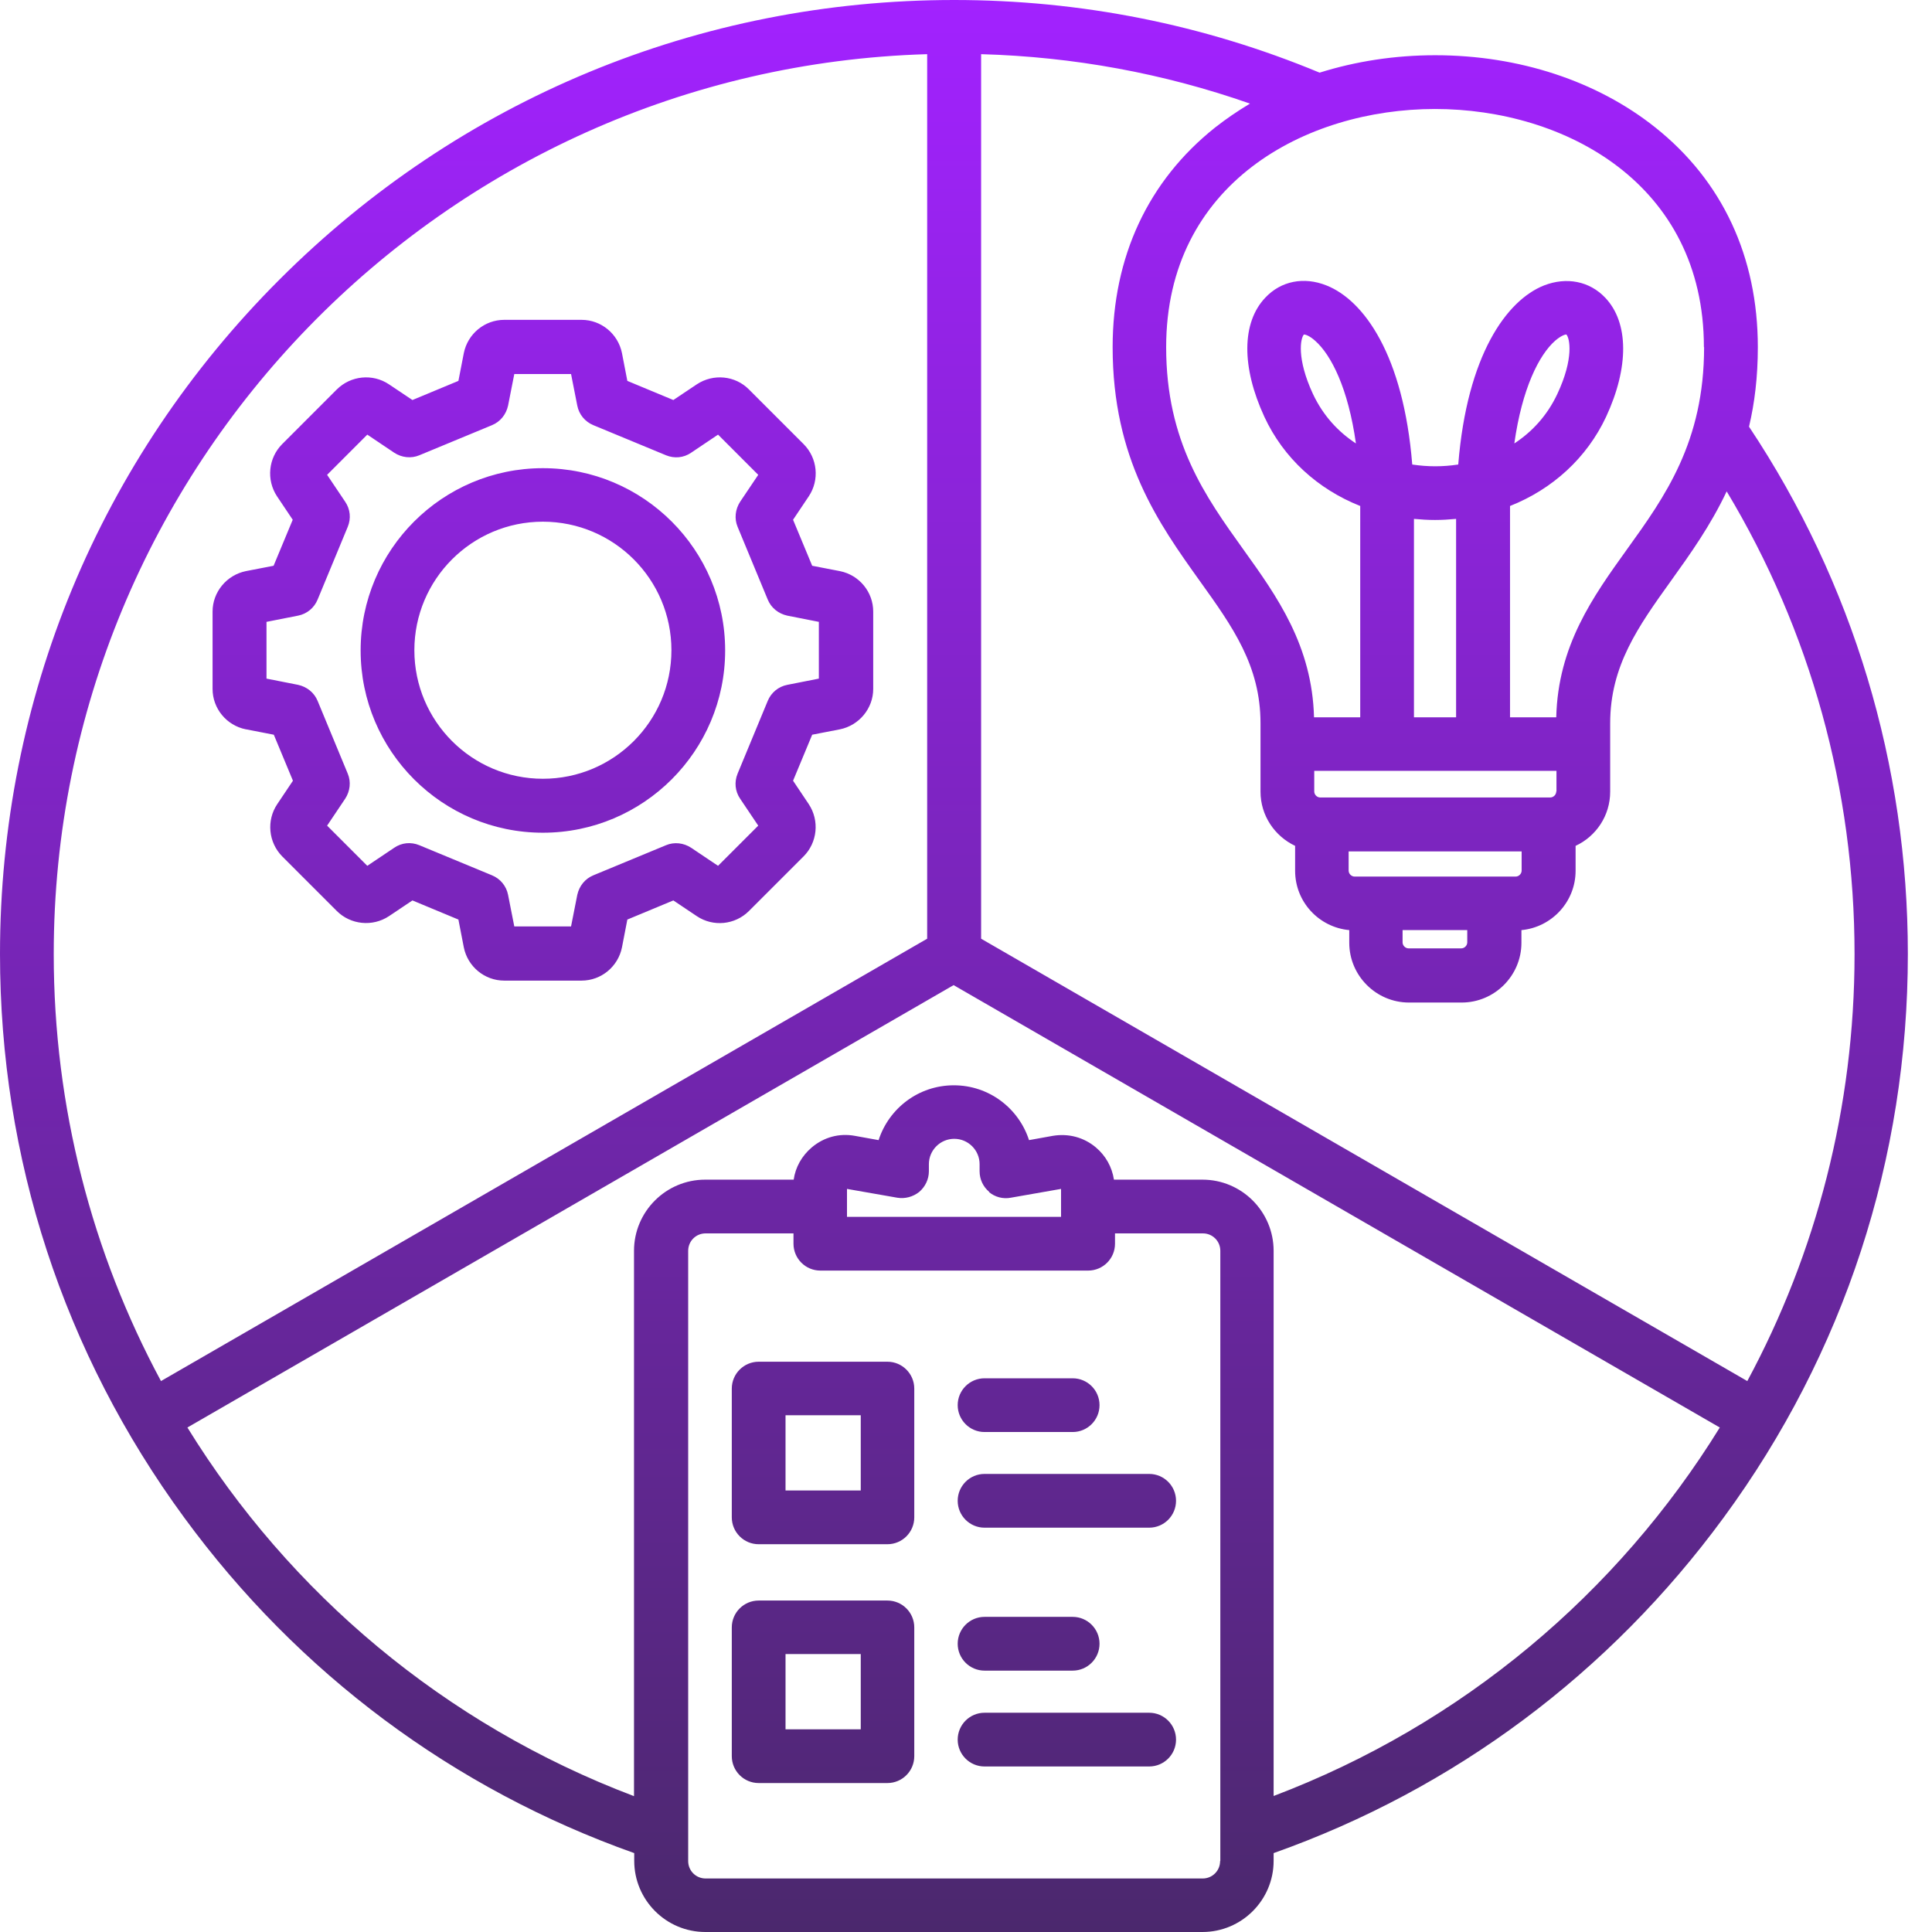
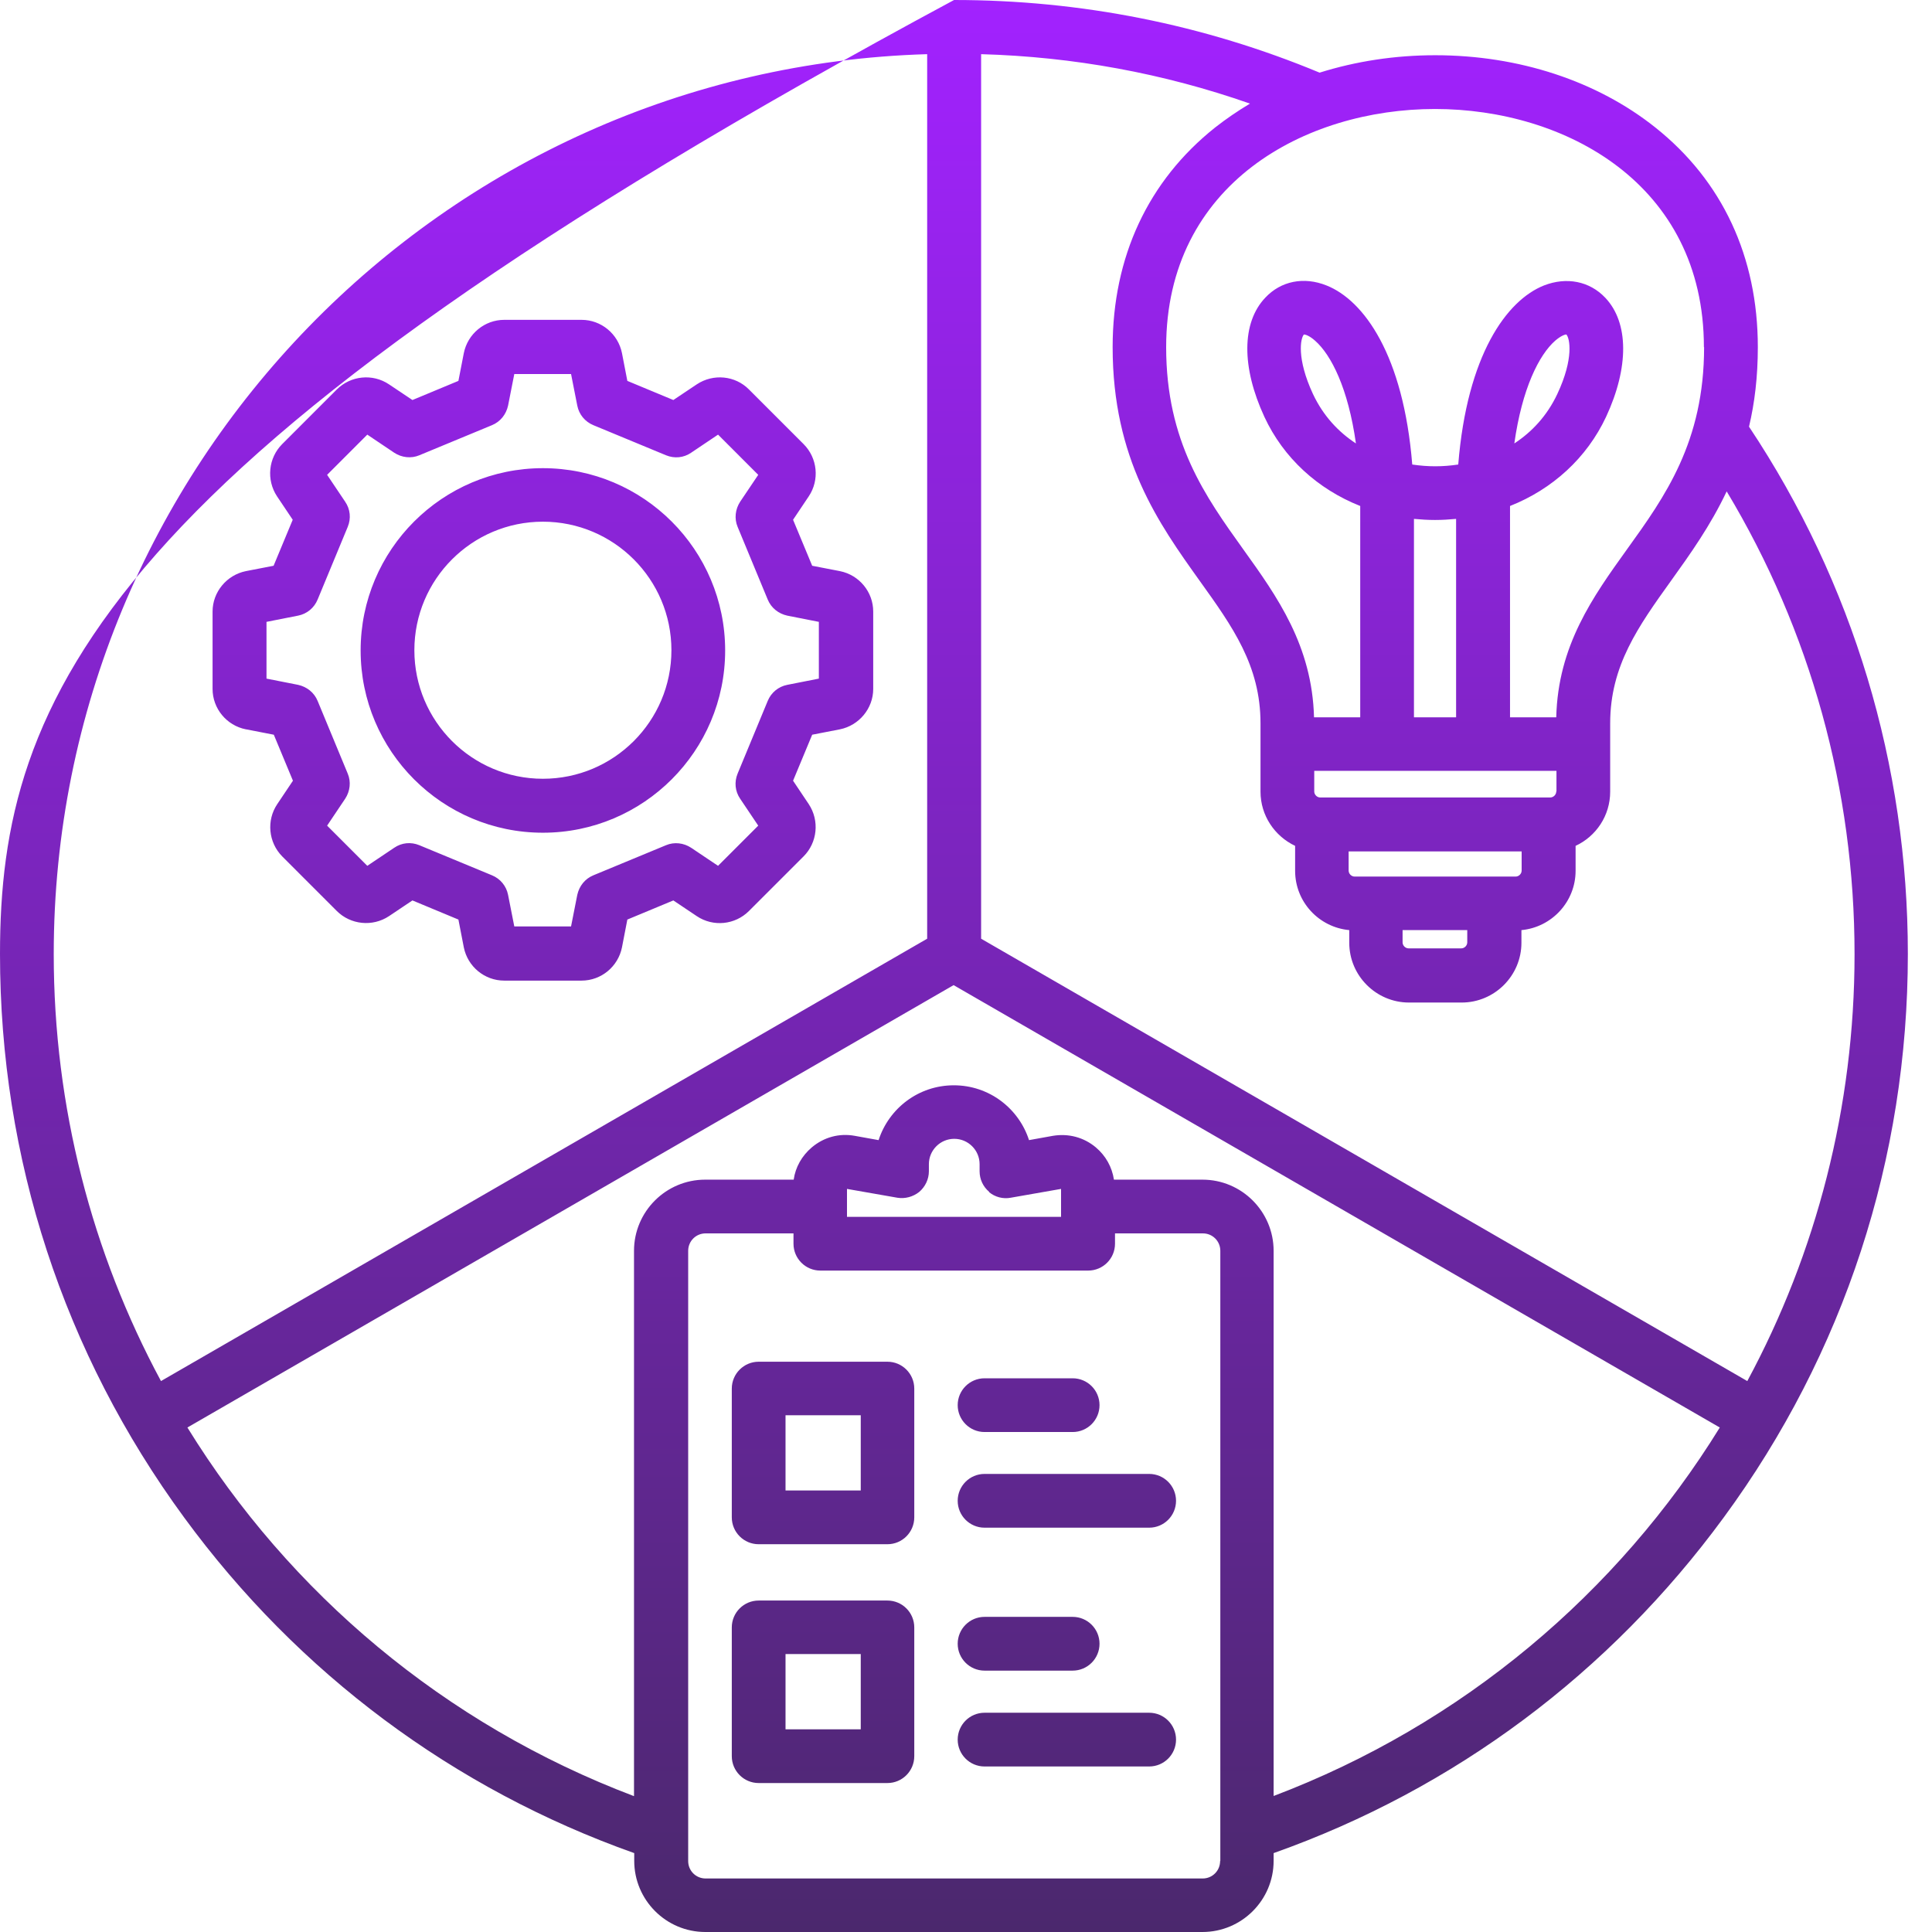
<svg xmlns="http://www.w3.org/2000/svg" width="80" height="80" viewBox="0 0 80 80" fill="none">
-   <path d="M72.423 17.668C72.655 16.689 72.788 15.603 72.788 14.375C72.788 10.636 71.32 7.486 68.543 5.278C66.132 3.356 62.892 2.287 59.43 2.287C57.757 2.287 56.146 2.537 54.642 3.008C49.846 1.015 44.755 0 39.505 0C28.959 0 19.036 4.112 11.578 11.571C4.112 19.03 0 28.954 0 39.502C0 47.966 2.634 56.03 7.627 62.839C12.352 69.292 18.787 74.081 26.262 76.733V77.054C26.262 78.674 27.579 80 29.208 80H49.792C51.412 80 52.738 78.683 52.738 77.054V76.733C60.222 74.081 66.648 69.284 71.373 62.839C76.366 56.039 79 47.966 79 39.502C79 31.678 76.731 24.139 72.423 17.668ZM70.563 14.375C70.563 18.3 68.944 20.561 67.368 22.75C65.962 24.709 64.512 26.729 64.441 29.702H62.527V20.952C64.28 20.258 65.704 18.968 66.505 17.259C67.457 15.211 67.449 13.36 66.47 12.328C65.82 11.642 64.868 11.455 63.933 11.82C62.385 12.434 60.747 14.704 60.383 19.235C59.733 19.332 59.128 19.332 58.478 19.235C58.113 14.704 56.476 12.434 54.927 11.82C53.993 11.446 53.04 11.633 52.391 12.328C51.412 13.36 51.403 15.203 52.355 17.259C53.147 18.968 54.571 20.258 56.324 20.952V29.702H54.411C54.331 26.729 52.889 24.709 51.483 22.75C49.917 20.561 48.288 18.3 48.288 14.375C48.288 7.601 54.055 4.513 59.421 4.513C64.788 4.513 70.555 7.601 70.555 14.375H70.563ZM58.086 38.514H60.756V39.021C60.756 39.154 60.641 39.27 60.507 39.27H58.327C58.193 39.27 58.078 39.154 58.078 39.021V38.514H58.086ZM62.759 36.297H56.093C55.959 36.297 55.844 36.182 55.844 36.048V35.256H63.008V36.048C63.008 36.182 62.892 36.297 62.759 36.297ZM64.441 32.773C64.441 32.906 64.325 33.022 64.191 33.022H54.669C54.535 33.022 54.42 32.906 54.42 32.773V31.918H64.45V32.773H64.441ZM58.549 29.702V21.486C58.834 21.513 59.128 21.531 59.421 21.531C59.715 21.531 60.009 21.513 60.294 21.486V29.702H58.54H58.549ZM62.705 18.362C63.026 16.084 63.729 14.695 64.396 14.108C64.636 13.903 64.797 13.85 64.859 13.85C65.001 14.001 65.179 14.838 64.485 16.315C64.058 17.223 63.426 17.89 62.705 18.362ZM56.146 18.362C55.425 17.89 54.794 17.223 54.367 16.315C53.681 14.838 53.85 14.001 53.993 13.85C54.046 13.85 54.215 13.894 54.455 14.108C55.123 14.695 55.826 16.084 56.146 18.362ZM50.317 5.278C47.541 7.486 46.072 10.636 46.072 14.375C46.072 19.012 47.986 21.682 49.676 24.05C51.029 25.937 52.195 27.557 52.195 29.951V32.782C52.195 33.77 52.782 34.624 53.628 35.025V36.057C53.628 37.348 54.616 38.398 55.87 38.514V39.039C55.87 40.401 56.983 41.513 58.344 41.513H60.525C61.886 41.513 62.999 40.401 62.999 39.039V38.514C64.254 38.398 65.242 37.339 65.242 36.057V35.025C66.087 34.633 66.674 33.778 66.674 32.782V29.951C66.674 27.566 67.84 25.937 69.193 24.05C69.985 22.946 70.83 21.762 71.498 20.347C74.969 26.124 76.793 32.701 76.793 39.511C76.793 45.839 75.209 51.883 72.352 57.187L40.626 38.87V2.243C44.444 2.35 48.181 3.035 51.759 4.29C51.252 4.593 50.771 4.922 50.317 5.278ZM38.392 2.243V38.87L6.666 57.187C3.809 51.883 2.225 45.839 2.225 39.511C2.225 19.323 18.342 2.83 38.392 2.243ZM50.522 77.063C50.522 77.463 50.202 77.784 49.801 77.784H29.217C28.816 77.784 28.496 77.463 28.496 77.063V51.794C28.496 51.393 28.816 51.072 29.217 51.072H32.857V51.5C32.857 52.114 33.355 52.612 33.969 52.612H45.058C45.672 52.612 46.17 52.114 46.17 51.5V51.072H49.81C50.21 51.072 50.531 51.393 50.531 51.794V77.063H50.522ZM40.946 49.355C41.195 49.568 41.533 49.657 41.854 49.595L43.936 49.23V50.387H35.072V49.23L37.155 49.595C37.475 49.648 37.805 49.559 38.063 49.355C38.312 49.141 38.463 48.83 38.463 48.5V48.206C38.463 47.628 38.935 47.156 39.513 47.156C40.092 47.156 40.563 47.628 40.563 48.206V48.5C40.563 48.83 40.706 49.141 40.964 49.355H40.946ZM52.738 74.375V51.794C52.738 50.174 51.421 48.847 49.792 48.847H46.126C46.045 48.322 45.787 47.859 45.378 47.512C44.88 47.094 44.248 46.925 43.598 47.032L42.61 47.21C42.183 45.892 40.955 44.94 39.496 44.94C38.036 44.94 36.808 45.892 36.381 47.21L35.393 47.032C34.752 46.916 34.12 47.085 33.613 47.512C33.204 47.859 32.937 48.331 32.865 48.847H29.199C27.579 48.847 26.253 50.165 26.253 51.794V74.375C18.404 71.402 11.988 65.963 7.76 59.11L39.487 40.792L71.213 59.11C66.986 65.955 60.569 71.402 52.72 74.375H52.738ZM10.19 30.2L11.338 30.423L12.13 32.328L11.48 33.298C11.026 33.974 11.115 34.882 11.685 35.461L13.945 37.721C14.515 38.291 15.423 38.389 16.108 37.935L17.078 37.285L18.982 38.077L19.205 39.226C19.365 40.027 20.068 40.605 20.878 40.605H24.082C24.892 40.605 25.595 40.027 25.755 39.226L25.977 38.077L27.882 37.285L28.852 37.935C29.528 38.389 30.436 38.3 31.014 37.721L33.275 35.461C33.844 34.891 33.942 33.983 33.489 33.298L32.839 32.328L33.631 30.423L34.779 30.2C35.571 30.04 36.158 29.337 36.158 28.527V25.323C36.158 24.513 35.58 23.809 34.779 23.649L33.631 23.427L32.839 21.522L33.489 20.552C33.942 19.875 33.853 18.968 33.275 18.389L31.014 16.128C30.445 15.55 29.537 15.461 28.852 15.915L27.882 16.564L25.977 15.772L25.755 14.624C25.595 13.823 24.892 13.244 24.082 13.244H20.878C20.068 13.244 19.365 13.823 19.205 14.624L18.982 15.772L17.078 16.564L16.108 15.915C15.432 15.461 14.524 15.55 13.945 16.128L11.685 18.389C11.115 18.959 11.018 19.866 11.471 20.552L12.121 21.522L11.329 23.427L10.181 23.649C9.389 23.809 8.802 24.513 8.802 25.323V28.527C8.802 29.337 9.38 30.04 10.181 30.2H10.19ZM11.035 25.75L12.344 25.492C12.708 25.421 13.011 25.171 13.153 24.824L14.399 21.816C14.542 21.469 14.506 21.086 14.292 20.774L13.545 19.662L15.209 17.997L16.322 18.745C16.633 18.95 17.025 18.994 17.363 18.852L20.371 17.606C20.718 17.463 20.958 17.161 21.038 16.796L21.296 15.487H23.646L23.904 16.796C23.975 17.161 24.224 17.463 24.571 17.606L27.579 18.852C27.926 18.994 28.309 18.959 28.62 18.745L29.733 17.997L31.397 19.662L30.649 20.774C30.445 21.086 30.4 21.477 30.543 21.816L31.789 24.824C31.931 25.171 32.234 25.412 32.599 25.492L33.907 25.75V28.1L32.599 28.358C32.234 28.429 31.931 28.678 31.789 29.025L30.543 32.034C30.4 32.381 30.436 32.764 30.649 33.075L31.397 34.188L29.733 35.852L28.62 35.105C28.309 34.9 27.917 34.855 27.579 34.998L24.571 36.244C24.224 36.386 23.984 36.689 23.904 37.054L23.646 38.362H21.296L21.038 37.054C20.967 36.689 20.718 36.386 20.371 36.244L17.363 34.998C17.016 34.855 16.633 34.891 16.322 35.105L15.209 35.852L13.545 34.188L14.292 33.075C14.497 32.764 14.542 32.372 14.399 32.034L13.153 29.025C13.011 28.678 12.708 28.438 12.344 28.358L11.035 28.1V25.75ZM22.48 34.481C26.645 34.481 30.027 31.099 30.027 26.934C30.027 22.768 26.645 19.386 22.48 19.386C18.315 19.386 14.933 22.768 14.933 26.934C14.933 31.099 18.315 34.481 22.48 34.481ZM22.48 21.602C25.417 21.602 27.802 23.988 27.802 26.925C27.802 29.862 25.417 32.247 22.48 32.247C19.543 32.247 17.158 29.862 17.158 26.925C17.158 23.988 19.543 21.602 22.48 21.602ZM36.746 56.386H31.415C30.801 56.386 30.302 56.885 30.302 57.499V62.83C30.302 63.445 30.801 63.943 31.415 63.943H36.746C37.36 63.943 37.858 63.445 37.858 62.83V57.499C37.858 56.885 37.36 56.386 36.746 56.386ZM35.642 61.718H32.527V58.603H35.642V61.718ZM36.746 66.275H31.415C30.801 66.275 30.302 66.773 30.302 67.388V72.719C30.302 73.333 30.801 73.832 31.415 73.832H36.746C37.36 73.832 37.858 73.333 37.858 72.719V67.388C37.858 66.773 37.36 66.275 36.746 66.275ZM35.642 71.607H32.527V68.491H35.642V71.607ZM39.656 58.184C39.656 57.57 40.154 57.072 40.768 57.072H44.417C45.031 57.072 45.529 57.57 45.529 58.184C45.529 58.798 45.031 59.297 44.417 59.297H40.768C40.154 59.297 39.656 58.798 39.656 58.184ZM48.697 62.145C48.697 62.759 48.199 63.258 47.585 63.258H40.768C40.154 63.258 39.656 62.759 39.656 62.145C39.656 61.531 40.154 61.032 40.768 61.032H47.585C48.199 61.032 48.697 61.531 48.697 62.145ZM39.656 68.064C39.656 67.45 40.154 66.951 40.768 66.951H44.417C45.031 66.951 45.529 67.45 45.529 68.064C45.529 68.678 45.031 69.177 44.417 69.177H40.768C40.154 69.177 39.656 68.678 39.656 68.064ZM48.697 72.034C48.697 72.648 48.199 73.146 47.585 73.146H40.768C40.154 73.146 39.656 72.648 39.656 72.034C39.656 71.42 40.154 70.921 40.768 70.921H47.585C48.199 70.921 48.697 71.42 48.697 72.034Z" fill="url(#paint0_linear_24173_8794)" />
+   <path d="M72.423 17.668C72.655 16.689 72.788 15.603 72.788 14.375C72.788 10.636 71.32 7.486 68.543 5.278C66.132 3.356 62.892 2.287 59.43 2.287C57.757 2.287 56.146 2.537 54.642 3.008C49.846 1.015 44.755 0 39.505 0C4.112 19.03 0 28.954 0 39.502C0 47.966 2.634 56.03 7.627 62.839C12.352 69.292 18.787 74.081 26.262 76.733V77.054C26.262 78.674 27.579 80 29.208 80H49.792C51.412 80 52.738 78.683 52.738 77.054V76.733C60.222 74.081 66.648 69.284 71.373 62.839C76.366 56.039 79 47.966 79 39.502C79 31.678 76.731 24.139 72.423 17.668ZM70.563 14.375C70.563 18.3 68.944 20.561 67.368 22.75C65.962 24.709 64.512 26.729 64.441 29.702H62.527V20.952C64.28 20.258 65.704 18.968 66.505 17.259C67.457 15.211 67.449 13.36 66.47 12.328C65.82 11.642 64.868 11.455 63.933 11.82C62.385 12.434 60.747 14.704 60.383 19.235C59.733 19.332 59.128 19.332 58.478 19.235C58.113 14.704 56.476 12.434 54.927 11.82C53.993 11.446 53.04 11.633 52.391 12.328C51.412 13.36 51.403 15.203 52.355 17.259C53.147 18.968 54.571 20.258 56.324 20.952V29.702H54.411C54.331 26.729 52.889 24.709 51.483 22.75C49.917 20.561 48.288 18.3 48.288 14.375C48.288 7.601 54.055 4.513 59.421 4.513C64.788 4.513 70.555 7.601 70.555 14.375H70.563ZM58.086 38.514H60.756V39.021C60.756 39.154 60.641 39.27 60.507 39.27H58.327C58.193 39.27 58.078 39.154 58.078 39.021V38.514H58.086ZM62.759 36.297H56.093C55.959 36.297 55.844 36.182 55.844 36.048V35.256H63.008V36.048C63.008 36.182 62.892 36.297 62.759 36.297ZM64.441 32.773C64.441 32.906 64.325 33.022 64.191 33.022H54.669C54.535 33.022 54.42 32.906 54.42 32.773V31.918H64.45V32.773H64.441ZM58.549 29.702V21.486C58.834 21.513 59.128 21.531 59.421 21.531C59.715 21.531 60.009 21.513 60.294 21.486V29.702H58.54H58.549ZM62.705 18.362C63.026 16.084 63.729 14.695 64.396 14.108C64.636 13.903 64.797 13.85 64.859 13.85C65.001 14.001 65.179 14.838 64.485 16.315C64.058 17.223 63.426 17.89 62.705 18.362ZM56.146 18.362C55.425 17.89 54.794 17.223 54.367 16.315C53.681 14.838 53.85 14.001 53.993 13.85C54.046 13.85 54.215 13.894 54.455 14.108C55.123 14.695 55.826 16.084 56.146 18.362ZM50.317 5.278C47.541 7.486 46.072 10.636 46.072 14.375C46.072 19.012 47.986 21.682 49.676 24.05C51.029 25.937 52.195 27.557 52.195 29.951V32.782C52.195 33.77 52.782 34.624 53.628 35.025V36.057C53.628 37.348 54.616 38.398 55.87 38.514V39.039C55.87 40.401 56.983 41.513 58.344 41.513H60.525C61.886 41.513 62.999 40.401 62.999 39.039V38.514C64.254 38.398 65.242 37.339 65.242 36.057V35.025C66.087 34.633 66.674 33.778 66.674 32.782V29.951C66.674 27.566 67.84 25.937 69.193 24.05C69.985 22.946 70.83 21.762 71.498 20.347C74.969 26.124 76.793 32.701 76.793 39.511C76.793 45.839 75.209 51.883 72.352 57.187L40.626 38.87V2.243C44.444 2.35 48.181 3.035 51.759 4.29C51.252 4.593 50.771 4.922 50.317 5.278ZM38.392 2.243V38.87L6.666 57.187C3.809 51.883 2.225 45.839 2.225 39.511C2.225 19.323 18.342 2.83 38.392 2.243ZM50.522 77.063C50.522 77.463 50.202 77.784 49.801 77.784H29.217C28.816 77.784 28.496 77.463 28.496 77.063V51.794C28.496 51.393 28.816 51.072 29.217 51.072H32.857V51.5C32.857 52.114 33.355 52.612 33.969 52.612H45.058C45.672 52.612 46.17 52.114 46.17 51.5V51.072H49.81C50.21 51.072 50.531 51.393 50.531 51.794V77.063H50.522ZM40.946 49.355C41.195 49.568 41.533 49.657 41.854 49.595L43.936 49.23V50.387H35.072V49.23L37.155 49.595C37.475 49.648 37.805 49.559 38.063 49.355C38.312 49.141 38.463 48.83 38.463 48.5V48.206C38.463 47.628 38.935 47.156 39.513 47.156C40.092 47.156 40.563 47.628 40.563 48.206V48.5C40.563 48.83 40.706 49.141 40.964 49.355H40.946ZM52.738 74.375V51.794C52.738 50.174 51.421 48.847 49.792 48.847H46.126C46.045 48.322 45.787 47.859 45.378 47.512C44.88 47.094 44.248 46.925 43.598 47.032L42.61 47.21C42.183 45.892 40.955 44.94 39.496 44.94C38.036 44.94 36.808 45.892 36.381 47.21L35.393 47.032C34.752 46.916 34.12 47.085 33.613 47.512C33.204 47.859 32.937 48.331 32.865 48.847H29.199C27.579 48.847 26.253 50.165 26.253 51.794V74.375C18.404 71.402 11.988 65.963 7.76 59.11L39.487 40.792L71.213 59.11C66.986 65.955 60.569 71.402 52.72 74.375H52.738ZM10.19 30.2L11.338 30.423L12.13 32.328L11.48 33.298C11.026 33.974 11.115 34.882 11.685 35.461L13.945 37.721C14.515 38.291 15.423 38.389 16.108 37.935L17.078 37.285L18.982 38.077L19.205 39.226C19.365 40.027 20.068 40.605 20.878 40.605H24.082C24.892 40.605 25.595 40.027 25.755 39.226L25.977 38.077L27.882 37.285L28.852 37.935C29.528 38.389 30.436 38.3 31.014 37.721L33.275 35.461C33.844 34.891 33.942 33.983 33.489 33.298L32.839 32.328L33.631 30.423L34.779 30.2C35.571 30.04 36.158 29.337 36.158 28.527V25.323C36.158 24.513 35.58 23.809 34.779 23.649L33.631 23.427L32.839 21.522L33.489 20.552C33.942 19.875 33.853 18.968 33.275 18.389L31.014 16.128C30.445 15.55 29.537 15.461 28.852 15.915L27.882 16.564L25.977 15.772L25.755 14.624C25.595 13.823 24.892 13.244 24.082 13.244H20.878C20.068 13.244 19.365 13.823 19.205 14.624L18.982 15.772L17.078 16.564L16.108 15.915C15.432 15.461 14.524 15.55 13.945 16.128L11.685 18.389C11.115 18.959 11.018 19.866 11.471 20.552L12.121 21.522L11.329 23.427L10.181 23.649C9.389 23.809 8.802 24.513 8.802 25.323V28.527C8.802 29.337 9.38 30.04 10.181 30.2H10.19ZM11.035 25.75L12.344 25.492C12.708 25.421 13.011 25.171 13.153 24.824L14.399 21.816C14.542 21.469 14.506 21.086 14.292 20.774L13.545 19.662L15.209 17.997L16.322 18.745C16.633 18.95 17.025 18.994 17.363 18.852L20.371 17.606C20.718 17.463 20.958 17.161 21.038 16.796L21.296 15.487H23.646L23.904 16.796C23.975 17.161 24.224 17.463 24.571 17.606L27.579 18.852C27.926 18.994 28.309 18.959 28.62 18.745L29.733 17.997L31.397 19.662L30.649 20.774C30.445 21.086 30.4 21.477 30.543 21.816L31.789 24.824C31.931 25.171 32.234 25.412 32.599 25.492L33.907 25.75V28.1L32.599 28.358C32.234 28.429 31.931 28.678 31.789 29.025L30.543 32.034C30.4 32.381 30.436 32.764 30.649 33.075L31.397 34.188L29.733 35.852L28.62 35.105C28.309 34.9 27.917 34.855 27.579 34.998L24.571 36.244C24.224 36.386 23.984 36.689 23.904 37.054L23.646 38.362H21.296L21.038 37.054C20.967 36.689 20.718 36.386 20.371 36.244L17.363 34.998C17.016 34.855 16.633 34.891 16.322 35.105L15.209 35.852L13.545 34.188L14.292 33.075C14.497 32.764 14.542 32.372 14.399 32.034L13.153 29.025C13.011 28.678 12.708 28.438 12.344 28.358L11.035 28.1V25.75ZM22.48 34.481C26.645 34.481 30.027 31.099 30.027 26.934C30.027 22.768 26.645 19.386 22.48 19.386C18.315 19.386 14.933 22.768 14.933 26.934C14.933 31.099 18.315 34.481 22.48 34.481ZM22.48 21.602C25.417 21.602 27.802 23.988 27.802 26.925C27.802 29.862 25.417 32.247 22.48 32.247C19.543 32.247 17.158 29.862 17.158 26.925C17.158 23.988 19.543 21.602 22.48 21.602ZM36.746 56.386H31.415C30.801 56.386 30.302 56.885 30.302 57.499V62.83C30.302 63.445 30.801 63.943 31.415 63.943H36.746C37.36 63.943 37.858 63.445 37.858 62.83V57.499C37.858 56.885 37.36 56.386 36.746 56.386ZM35.642 61.718H32.527V58.603H35.642V61.718ZM36.746 66.275H31.415C30.801 66.275 30.302 66.773 30.302 67.388V72.719C30.302 73.333 30.801 73.832 31.415 73.832H36.746C37.36 73.832 37.858 73.333 37.858 72.719V67.388C37.858 66.773 37.36 66.275 36.746 66.275ZM35.642 71.607H32.527V68.491H35.642V71.607ZM39.656 58.184C39.656 57.57 40.154 57.072 40.768 57.072H44.417C45.031 57.072 45.529 57.57 45.529 58.184C45.529 58.798 45.031 59.297 44.417 59.297H40.768C40.154 59.297 39.656 58.798 39.656 58.184ZM48.697 62.145C48.697 62.759 48.199 63.258 47.585 63.258H40.768C40.154 63.258 39.656 62.759 39.656 62.145C39.656 61.531 40.154 61.032 40.768 61.032H47.585C48.199 61.032 48.697 61.531 48.697 62.145ZM39.656 68.064C39.656 67.45 40.154 66.951 40.768 66.951H44.417C45.031 66.951 45.529 67.45 45.529 68.064C45.529 68.678 45.031 69.177 44.417 69.177H40.768C40.154 69.177 39.656 68.678 39.656 68.064ZM48.697 72.034C48.697 72.648 48.199 73.146 47.585 73.146H40.768C40.154 73.146 39.656 72.648 39.656 72.034C39.656 71.42 40.154 70.921 40.768 70.921H47.585C48.199 70.921 48.697 71.42 48.697 72.034Z" fill="url(#paint0_linear_24173_8794)" />
  <defs>
    <linearGradient id="paint0_linear_24173_8794" x1="39.5" y1="0" x2="39.5" y2="80" gradientUnits="userSpaceOnUse">
      <stop stop-color="#A222FF" />
      <stop offset="1" stop-color="#4B286D" />
    </linearGradient>
  </defs>
</svg>